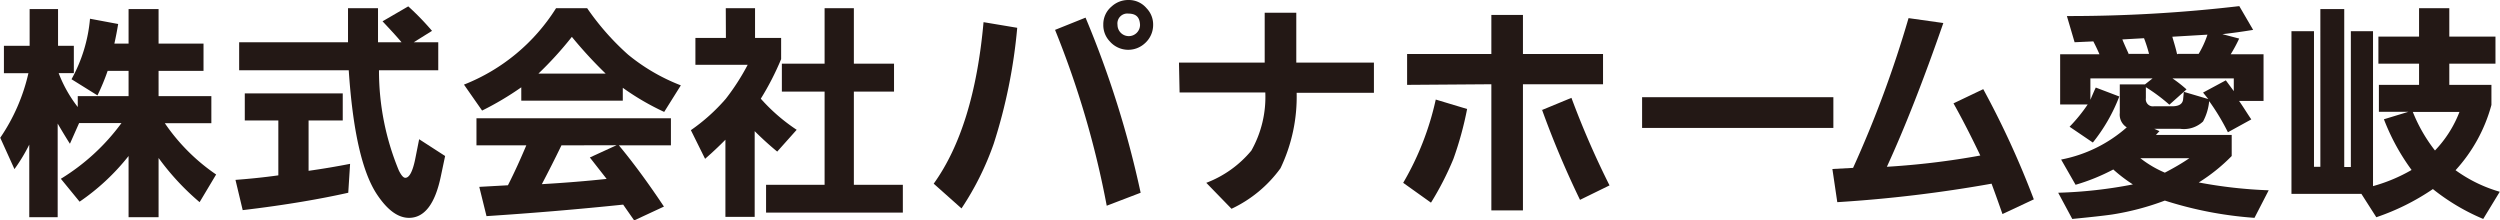
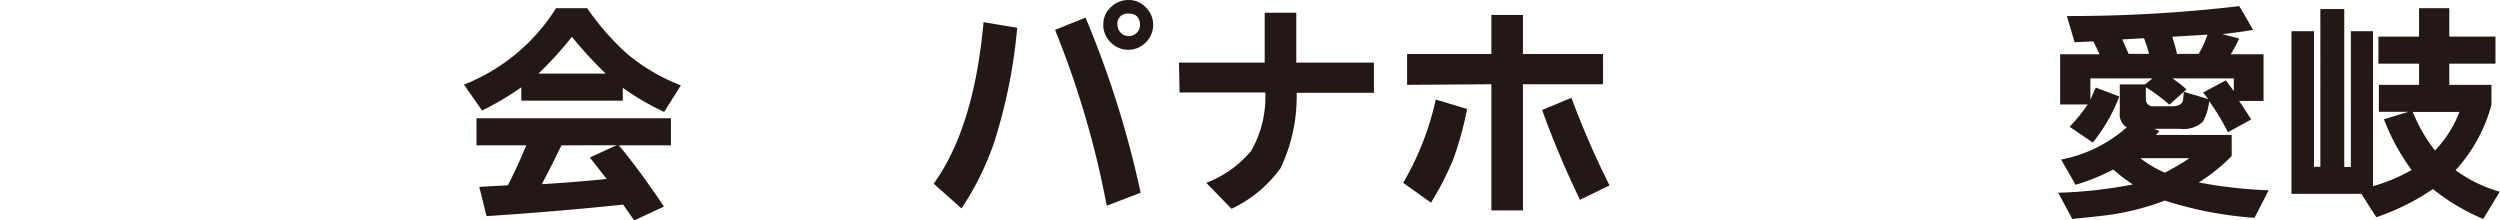
<svg xmlns="http://www.w3.org/2000/svg" id="phsg_logo" width="204.16" height="18" viewBox="0 0 204.16 18">
  <defs>
    <style>.cls-1{fill:#231815;}</style>
  </defs>
-   <path class="cls-1" d="M201.05,6.73a12.39,12.39,0,0,0,1.51-4.94l2.3.43c-.09.54-.19,1.07-.31,1.6h1.16V1h2.45V3.82h3.67V6.05h-3.67V8.11h4.31v2.21h-3.8a15.87,15.87,0,0,0,4.19,4.19l-1.35,2.26a20.61,20.61,0,0,1-3.35-3.61V18h-2.45V13a18.06,18.06,0,0,1-4,3.73l-1.53-1.87a17.32,17.32,0,0,0,4.95-4.55h-3.46L200.92,12c-.35-.55-.68-1.1-1-1.65V18h-2.32V12.07a14.09,14.09,0,0,1-1.21,2l-1.16-2.56a15.38,15.38,0,0,0,2.3-5.27h-2V4h2.1V1h2.32V4h1.29V6.23H200A10.71,10.71,0,0,0,201.56,9V8.11h4.15V6.05H204a17.69,17.69,0,0,1-.83,2Z" transform="translate(-195.21 -0.26)" />
-   <path class="cls-1" d="M220.41,10.1v4.11q1.71-.24,3.39-.57L223.65,16c-2.18.49-5.06,1-8.62,1.42l-.59-2.47c1.19-.09,2.36-.21,3.5-.37V10.1H215.2V7.89h8V10.1ZM226.16,6a21.22,21.22,0,0,0,1.62,8.18c.2.4.37.6.53.6.32,0,.59-.49.8-1.49l.33-1.66L231.56,13l-.35,1.66c-.47,2.26-1.34,3.39-2.6,3.39-.9,0-1.77-.64-2.62-1.92Q224.18,13.4,223.69,6h-8.95V3.71h8.89V.93h2.45V3.71H228c-.46-.55-1-1.12-1.55-1.71L228.55.78a21.55,21.55,0,0,1,1.94,2L229,3.71H231V6Z" transform="translate(-195.21 -0.26)" />
  <path class="cls-1" d="M246.07,7.43V8.48h-8.29V7.39a24.52,24.52,0,0,1-3.2,1.9L233.1,7.17A15.65,15.65,0,0,0,240.62.93h2.54a21,21,0,0,0,3.34,3.79,15.69,15.69,0,0,0,4.31,2.51L249.45,9.4A20.77,20.77,0,0,1,246.07,7.43Zm-7.88,4.7h-4.07V9.92H250v2.21h-4.25c1.18,1.42,2.4,3.08,3.68,5L247,18.26l-.9-1.29q-5.48.57-11.16.94l-.59-2.39,2.34-.13C237.24,14.31,237.73,13.22,238.19,12.13Zm6.48-5.86a35.59,35.59,0,0,1-2.76-3,28.89,28.89,0,0,1-2.73,3Zm-3.61,5.86c-.52,1.08-1.06,2.14-1.6,3.17,1.87-.11,3.63-.25,5.29-.43l-1.37-1.75,2.18-1Z" transform="translate(-195.21 -0.26)" />
-   <path class="cls-1" d="M254.48.93h2.39V3.36H259V5.09a22.54,22.54,0,0,1-1.66,3.23,14.87,14.87,0,0,0,2.93,2.54l-1.59,1.78c-.62-.51-1.24-1.07-1.84-1.67v7h-2.39v-6.3c-.53.54-1.09,1.06-1.66,1.56l-1.16-2.34a15.27,15.27,0,0,0,2.85-2.56,18.6,18.6,0,0,0,1.79-2.78H252V3.36h2.49Zm8.07,4.53V.93h2.39V5.46h3.28V7.74h-3.28v7.61h4v2.27H257.77V15.35h4.78V7.74h-3.49V5.46Z" transform="translate(-195.21 -0.26)" />
  <path class="cls-1" d="M271.46,15.26q3.3-4.59,4.07-13.19l2.75.46A43.43,43.43,0,0,1,276.36,12a23.44,23.44,0,0,1-2.63,5.28ZM281.37,2.7l2.49-1a81,81,0,0,1,4.5,14.3l-2.77,1.06A75.33,75.33,0,0,0,281.37,2.7Zm6-2.44a1.89,1.89,0,0,1,1.47.67,1.9,1.9,0,0,1,.54,1.36,2,2,0,0,1-.68,1.51,2,2,0,0,1-2.86-.16,1.92,1.92,0,0,1-.53-1.37A1.89,1.89,0,0,1,286,.78,2,2,0,0,1,287.38.26Zm0,1.11a.81.81,0,0,0-.9.92.92.92,0,1,0,1.84,0C288.28,1.67,288,1.37,287.34,1.37Z" transform="translate(-195.21 -0.26)" />
  <path class="cls-1" d="M291.49,5.37h7V1.3h2.58V5.37h6.34V7.84H301.1A13.54,13.54,0,0,1,299.78,14a10.39,10.39,0,0,1-4,3.31l-2.06-2.12a8.88,8.88,0,0,0,3.68-2.63,8.91,8.91,0,0,0,1.14-4.75h-7Z" transform="translate(-195.21 -0.26)" />
  <path class="cls-1" d="M309.8,15.19a23.3,23.3,0,0,0,2.66-6.8l2.56.77a27.51,27.51,0,0,1-1.12,4.08,24.39,24.39,0,0,1-1.83,3.57Zm.32-8V4.67H317V1.48h2.58V4.67h6.54V7.14h-6.54v10.3H317V7.14Zm11,2.06,2.42-1a71,71,0,0,0,3.11,7.15l-2.41,1.18A75.86,75.86,0,0,1,321.13,9.2Z" transform="translate(-195.21 -0.26)" />
-   <path class="cls-1" d="M329.31,8.2h15.62v2.51H329.31Z" transform="translate(-195.21 -0.26)" />
-   <path class="cls-1" d="M357.85,15.26a110.77,110.77,0,0,1-12.6,1.51l-.4-2.71,1.69-.09a91.3,91.3,0,0,0,4.53-12.23l2.84.4q-2.43,7-4.61,11.74a64,64,0,0,0,7.63-.92q-1.14-2.39-2.19-4.26l2.43-1.16a72.34,72.34,0,0,1,4.13,9l-2.56,1.2C358.48,17,358.18,16.15,357.85,15.26Z" transform="translate(-195.21 -0.26)" />
  <path class="cls-1" d="M371,6.66h-5.08V8.41c.15-.35.29-.69.44-1l1.92.73a14,14,0,0,1-2.16,3.76l-1.9-1.29a13.14,13.14,0,0,0,1.48-1.82h-2.25V4.69h3.21c-.15-.35-.32-.7-.5-1.05l-1.53.07L364,1.57A119.36,119.36,0,0,0,378.08.76l1.13,1.94c-.79.13-1.62.25-2.51.35l1.37.36a12.25,12.25,0,0,1-.69,1.28h2.68V8.5h-2c.34.48.65,1,1,1.51l-1.91,1.05a18.3,18.3,0,0,0-1.53-2.54,4.34,4.34,0,0,1-.5,1.66,2.27,2.27,0,0,1-1.86.6h-2.12l.42.19-.29.31h6.19V13a14.32,14.32,0,0,1-2.69,2.16,38,38,0,0,0,5.71.64l-1.16,2.25A31.1,31.1,0,0,1,372,16.64a21.73,21.73,0,0,1-4.26,1.13c-.67.1-1.77.22-3.3.37L363.29,16a37.13,37.13,0,0,0,6.1-.68,12.26,12.26,0,0,1-1.6-1.22,16.35,16.35,0,0,1-3.08,1.25l-1.18-2.06a11.31,11.31,0,0,0,5.36-2.63,1.22,1.22,0,0,1-.57-1.17V7.15h2.06Zm-1.91-2h1.62a11.89,11.89,0,0,0-.41-1.28l-1.77.1C368.7,3.91,368.89,4.31,369.06,4.69ZM372,14.36c.67-.35,1.36-.74,2-1.18h-4A8.87,8.87,0,0,0,372,14.36Zm.62-7.7a10.82,10.82,0,0,1,1.15.9l-1.4,1.25a14.46,14.46,0,0,0-1.92-1.43v.9a.58.58,0,0,0,.66.66h1.48c.55,0,.85-.18.9-.55l.06-.63,2,.59-.43-.53,1.86-1,.65.88V6.66Zm.45-2h1.69a7.68,7.68,0,0,0,.72-1.57l-2.87.17C372.74,3.72,372.89,4.18,373,4.69Z" transform="translate(-195.21 -0.26)" />
  <path class="cls-1" d="M388.05,16.09h-5.71V2.81h1.84V13.88h.52V1h1.95v12.9h.54V2.81H389V15.46a13.42,13.42,0,0,0,3.15-1.32A17.69,17.69,0,0,1,389.89,10l2-.61h-2.41V7.19h3.28V5.46h-3.32V3.25h3.32V.93h2.47V3.25H399V5.46h-3.77V7.19h3.44V8.83a12.86,12.86,0,0,1-2.93,5.33,11.64,11.64,0,0,0,3.61,1.76L398,18.14a17.22,17.22,0,0,1-4.11-2.44A19,19,0,0,1,389.27,18Zm4.2-6.69a12.82,12.82,0,0,0,1.81,3.15,9.48,9.48,0,0,0,2-3.15Z" transform="translate(-195.21 -0.26)" />
</svg>